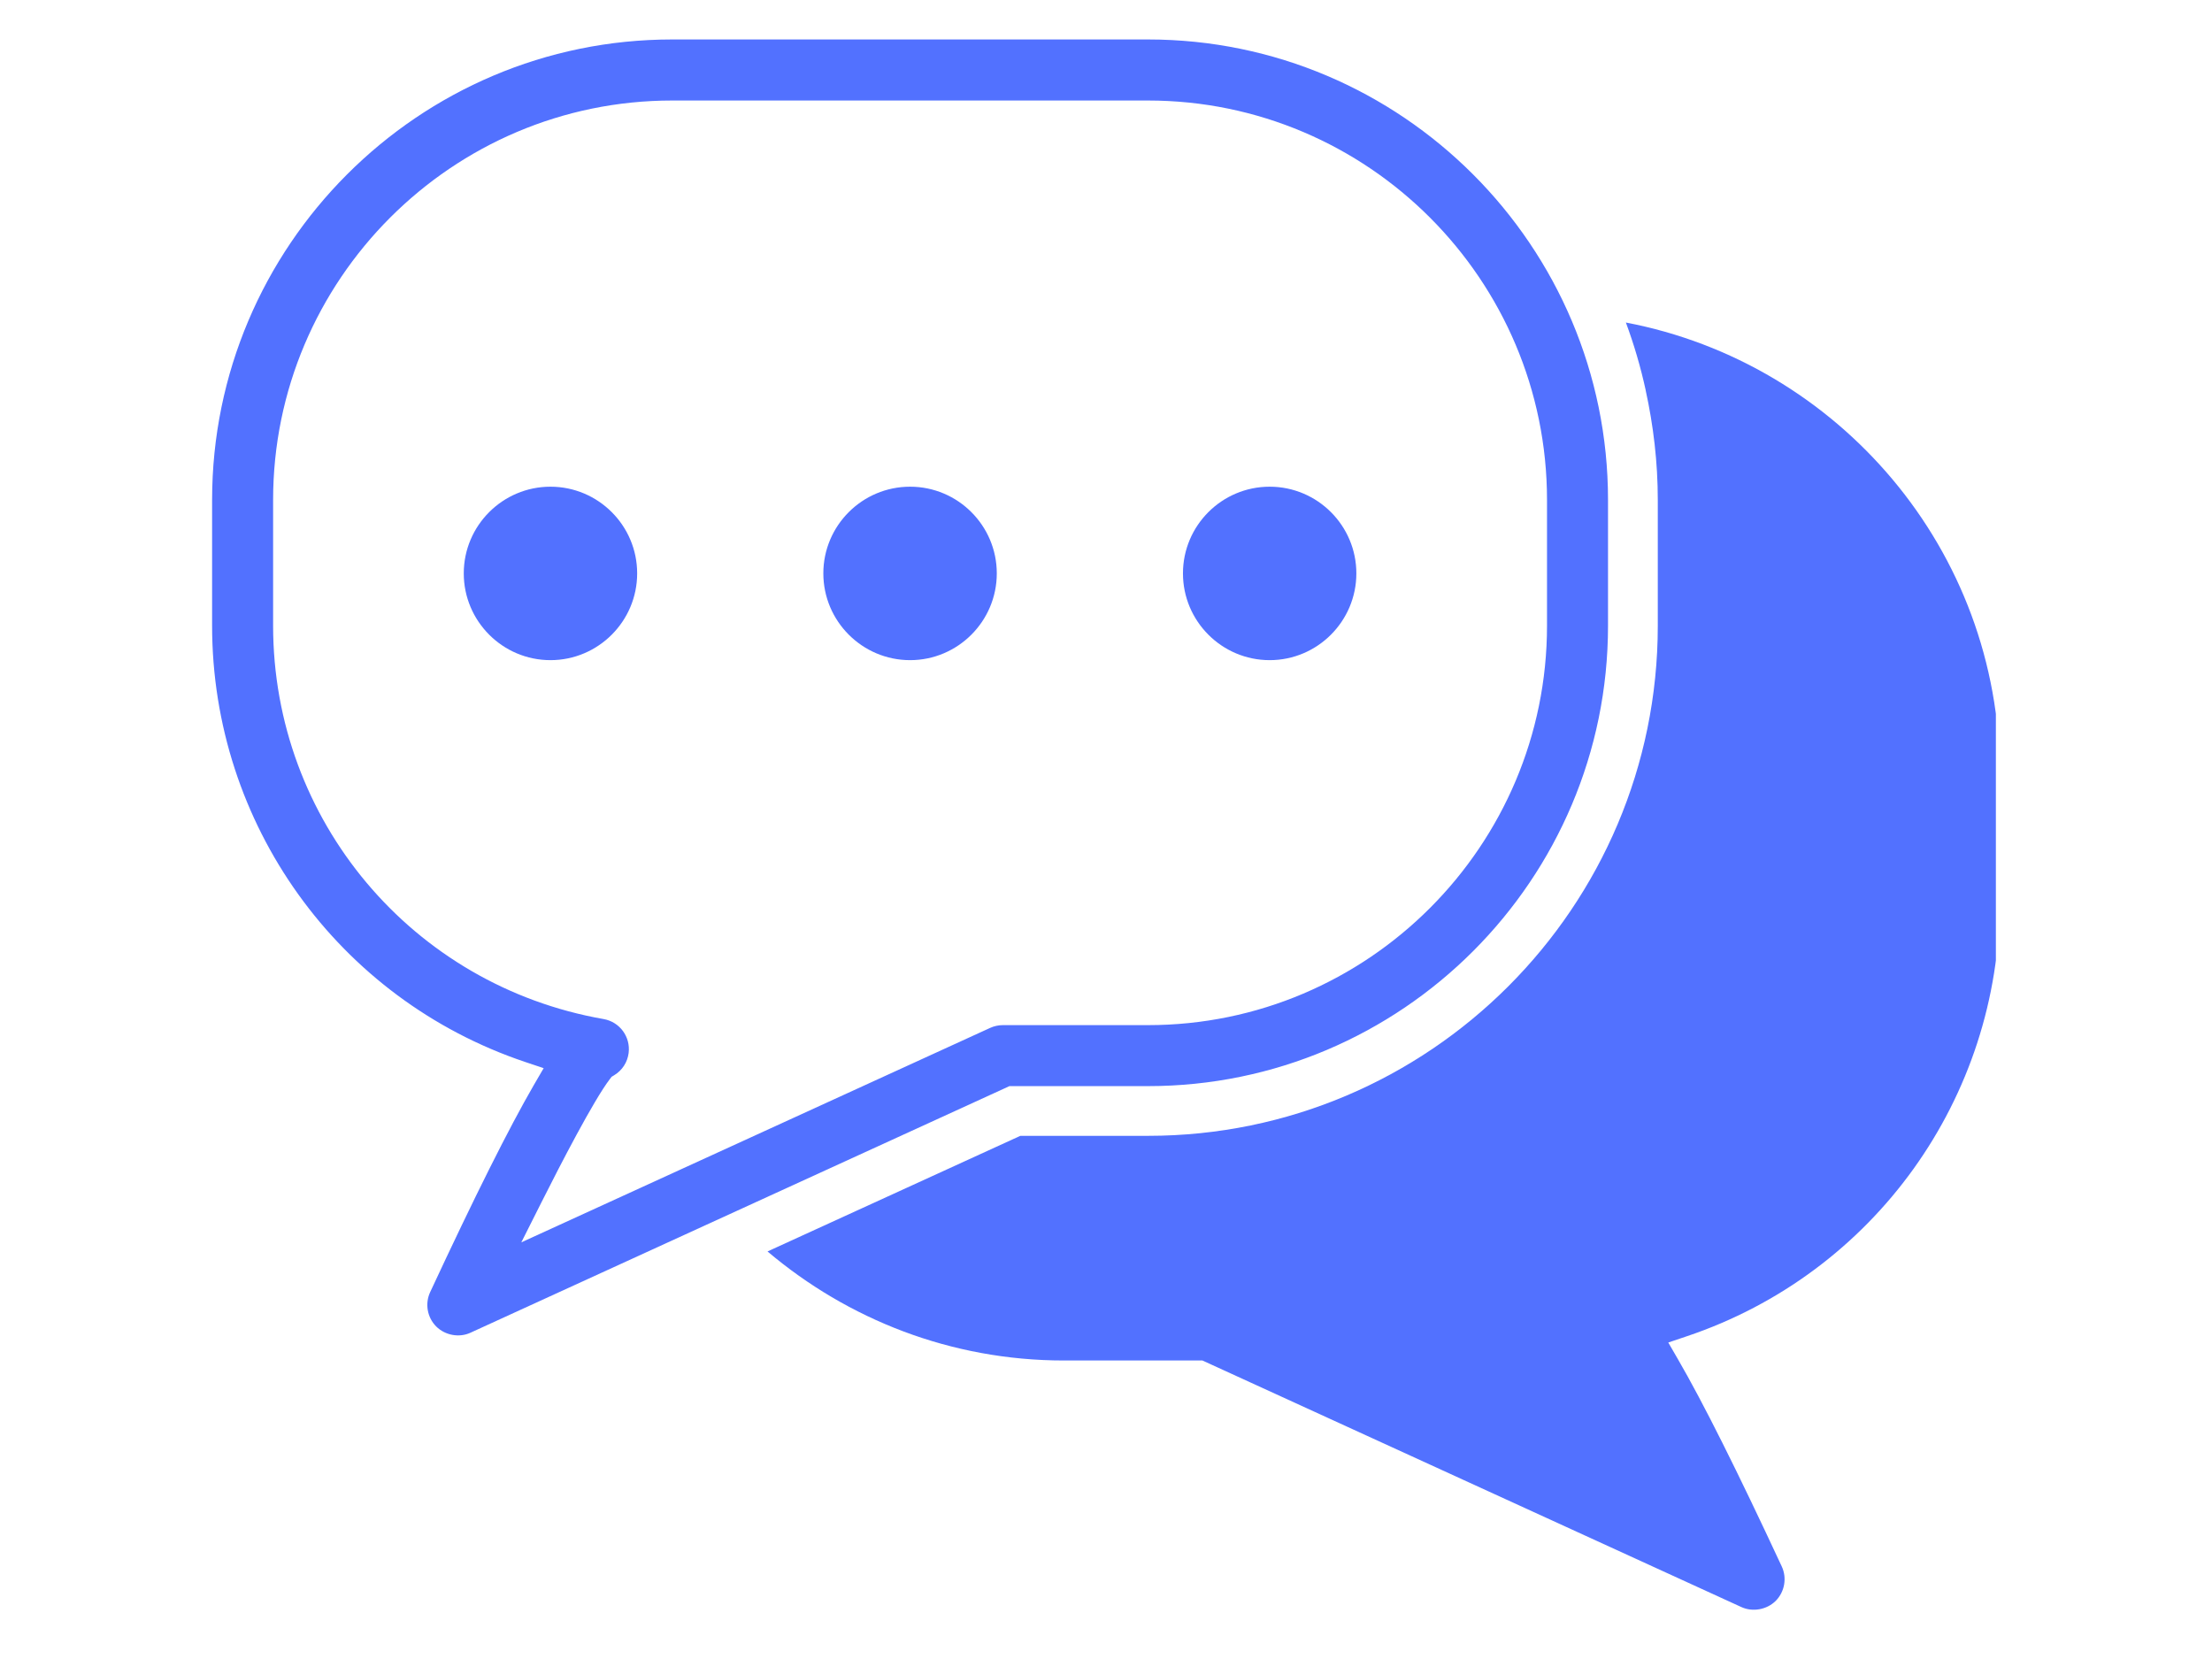
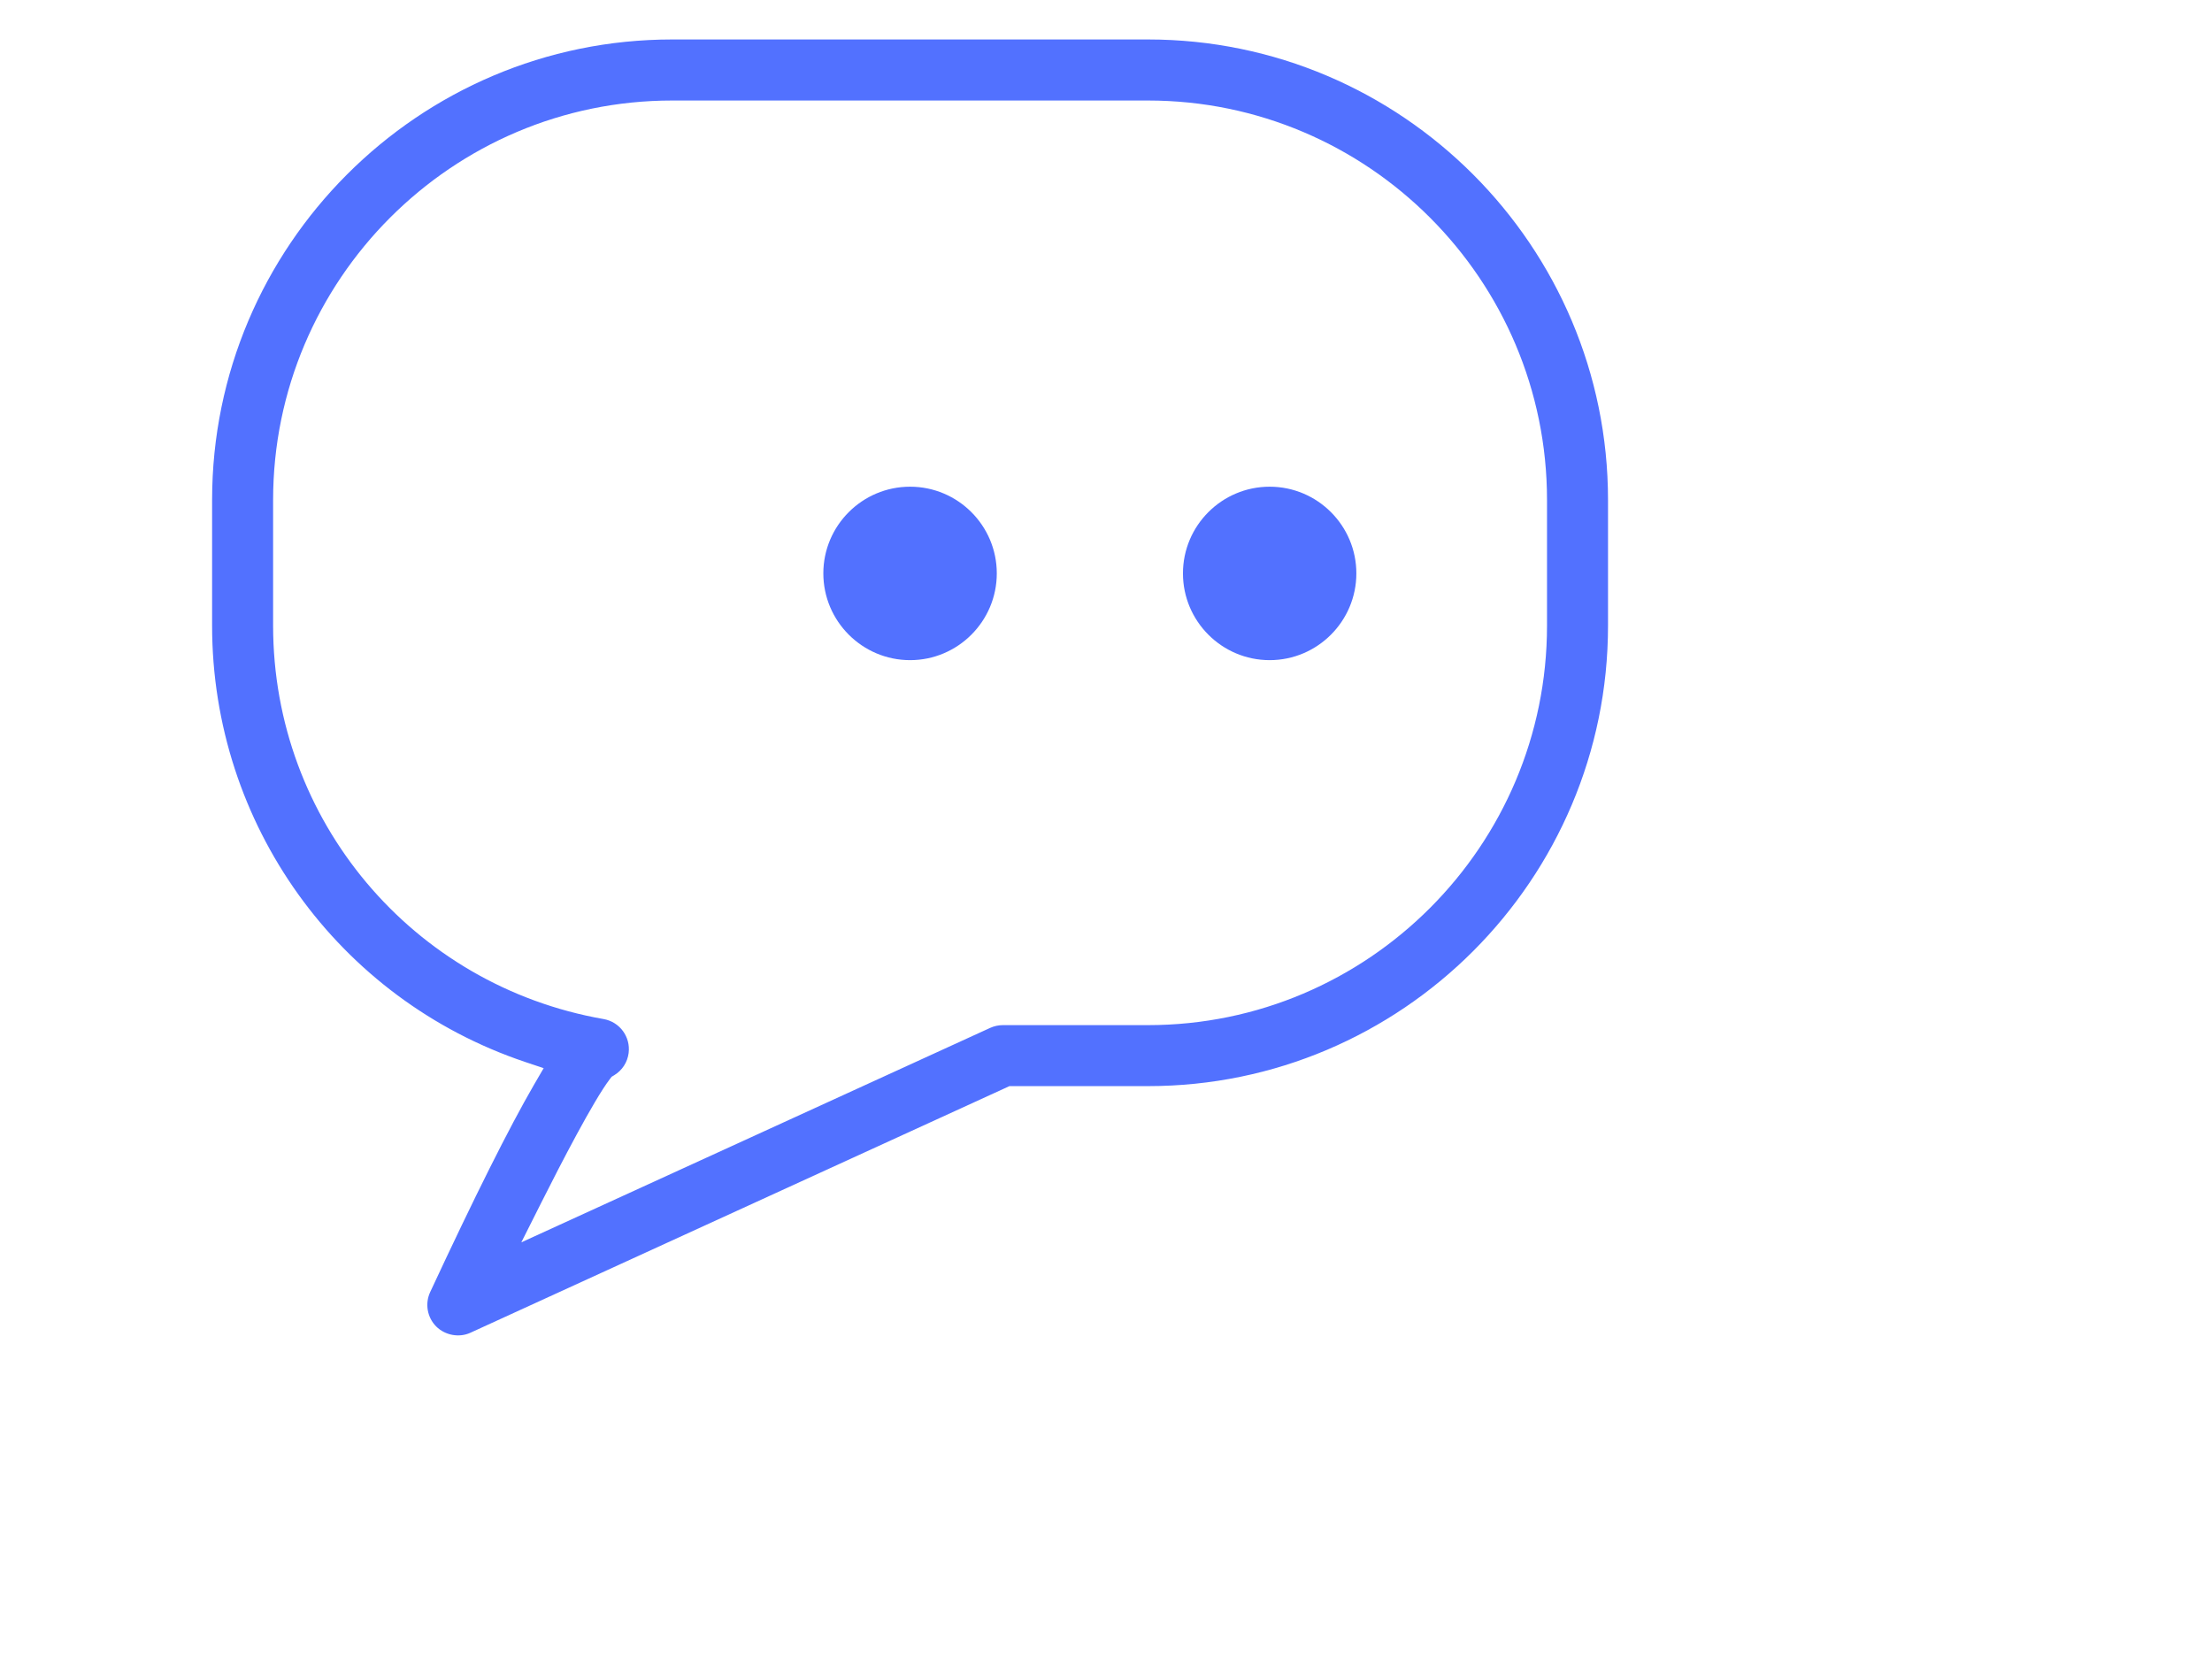
<svg xmlns="http://www.w3.org/2000/svg" width="200" zoomAndPan="magnify" viewBox="0 0 150 112.5" height="150" preserveAspectRatio="xMidYMid meet" version="1.0">
  <defs>
    <clipPath id="76f2088ecd">
      <path d="M 14.383 2.656 L 110 2.656 L 110 91 L 14.383 91 Z M 14.383 2.656 " clip-rule="nonzero" />
    </clipPath>
    <clipPath id="4b13be7f90">
-       <path d="M 52 21 L 135.344 21 L 135.344 109.434 L 52 109.434 Z M 52 21 " clip-rule="nonzero" />
-     </clipPath>
+       </clipPath>
  </defs>
  <g clip-path="url(#76f2088ecd)">
    <path fill="#5271ff" d="M 109.043 33.902 C 109.043 16.684 95.051 2.676 77.848 2.676 L 45.578 2.676 C 28.375 2.676 14.383 16.684 14.383 33.902 L 14.383 42.43 C 14.383 55.859 22.914 67.75 35.617 72.016 L 36.867 72.434 L 36.203 73.574 C 34.512 76.496 32.211 81.09 29.172 87.617 C 28.805 88.398 28.969 89.336 29.578 89.949 C 30.184 90.555 31.145 90.727 31.902 90.375 L 68.453 73.652 L 77.848 73.652 C 95.051 73.652 109.043 59.648 109.043 42.43 Z M 104.906 42.43 C 104.906 57.363 92.766 69.516 77.848 69.516 L 68.004 69.516 C 67.711 69.516 67.41 69.582 67.145 69.703 L 35.352 84.246 L 36.727 81.512 C 37.984 79.012 40.258 74.605 41.352 73.18 L 41.473 73.02 L 41.648 72.914 C 42.191 72.586 42.547 72.039 42.629 71.41 C 42.77 70.309 42.023 69.297 40.934 69.105 C 27.945 66.832 18.52 55.613 18.52 42.43 L 18.52 33.902 C 18.52 18.969 30.66 6.816 45.578 6.816 L 77.848 6.816 C 92.766 6.816 104.906 18.965 104.906 33.902 Z M 104.906 42.43 " fill-opacity="1" fill-rule="nonzero" />
  </g>
-   <path fill="#5271ff" d="M 37.328 33.004 C 34.086 33.004 31.449 35.641 31.449 38.883 C 31.449 42.125 34.086 44.766 37.328 44.766 C 40.57 44.766 43.207 42.125 43.207 38.883 C 43.207 35.641 40.57 33.004 37.328 33.004 Z M 37.328 33.004 " fill-opacity="1" fill-rule="nonzero" />
  <path fill="#5271ff" d="M 86.098 33.004 C 82.855 33.004 80.219 35.641 80.219 38.883 C 80.219 42.125 82.855 44.766 86.098 44.766 C 89.34 44.766 91.977 42.125 91.977 38.883 C 91.977 35.641 89.34 33.004 86.098 33.004 Z M 86.098 33.004 " fill-opacity="1" fill-rule="nonzero" />
  <path fill="#5271ff" d="M 61.715 33.004 C 58.469 33.004 55.832 35.641 55.832 38.883 C 55.832 42.125 58.473 44.766 61.715 44.766 C 64.957 44.766 67.594 42.125 67.594 38.883 C 67.594 35.641 64.957 33.004 61.715 33.004 Z M 61.715 33.004 " fill-opacity="1" fill-rule="nonzero" />
  <g clip-path="url(#4b13be7f90)">
-     <path fill="#5271ff" d="M 56.309 82.914 L 52.047 84.863 C 57.484 89.465 64.488 92.258 72.145 92.258 L 81.539 92.258 L 118.09 108.98 C 118.848 109.328 119.812 109.16 120.418 108.555 C 121.023 107.941 121.188 107.004 120.824 106.223 C 117.785 99.695 115.484 95.102 113.789 92.18 L 113.129 91.039 L 114.379 90.617 C 127.078 86.355 135.613 74.465 135.613 61.035 L 135.613 52.508 C 135.613 37.289 124.668 24.617 110.254 21.871 C 110.805 23.355 111.254 24.887 111.598 26.461 C 111.605 26.461 111.613 26.465 111.621 26.469 C 111.613 26.465 111.605 26.461 111.594 26.457 C 112.121 28.855 112.418 31.348 112.418 33.906 L 112.418 42.434 C 112.418 61.508 96.914 77.023 77.852 77.023 L 69.191 77.023 M 107.367 90.012 L 107.367 90.012 " fill-opacity="1" fill-rule="nonzero" />
+     <path fill="#5271ff" d="M 56.309 82.914 C 57.484 89.465 64.488 92.258 72.145 92.258 L 81.539 92.258 L 118.09 108.98 C 118.848 109.328 119.812 109.16 120.418 108.555 C 121.023 107.941 121.188 107.004 120.824 106.223 C 117.785 99.695 115.484 95.102 113.789 92.18 L 113.129 91.039 L 114.379 90.617 C 127.078 86.355 135.613 74.465 135.613 61.035 L 135.613 52.508 C 135.613 37.289 124.668 24.617 110.254 21.871 C 110.805 23.355 111.254 24.887 111.598 26.461 C 111.605 26.461 111.613 26.465 111.621 26.469 C 111.613 26.465 111.605 26.461 111.594 26.457 C 112.121 28.855 112.418 31.348 112.418 33.906 L 112.418 42.434 C 112.418 61.508 96.914 77.023 77.852 77.023 L 69.191 77.023 M 107.367 90.012 L 107.367 90.012 " fill-opacity="1" fill-rule="nonzero" />
  </g>
</svg>